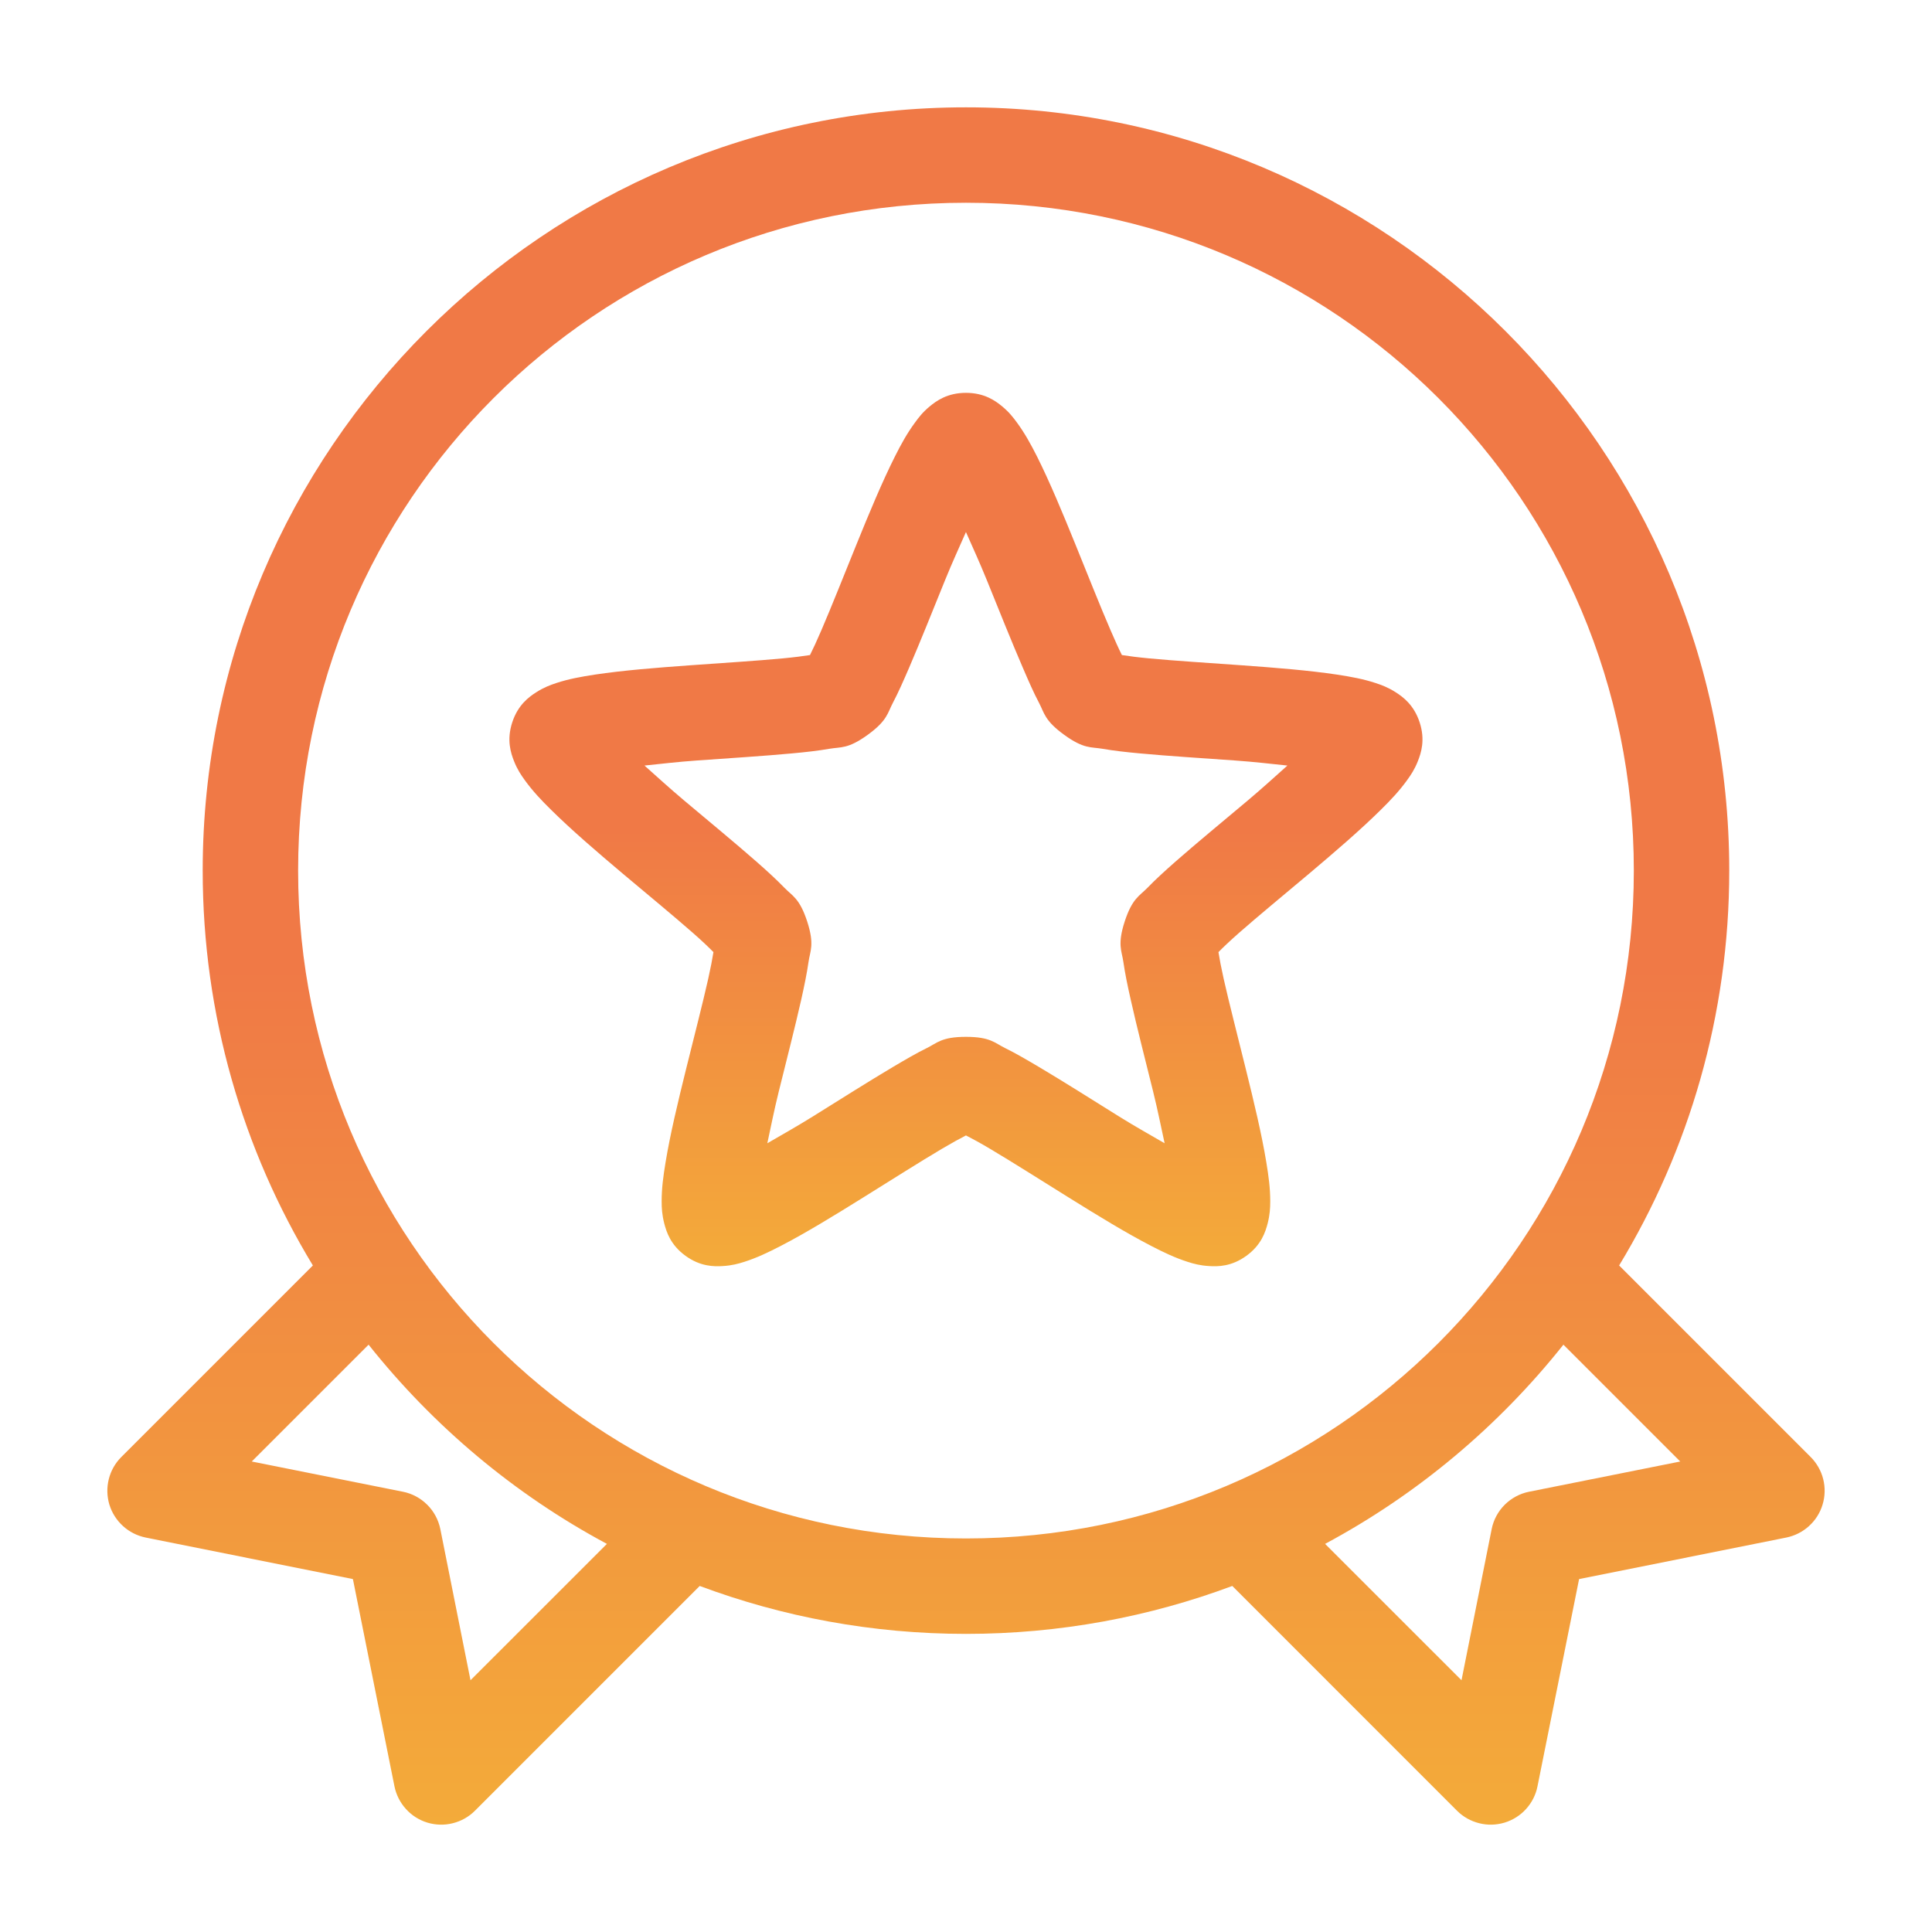
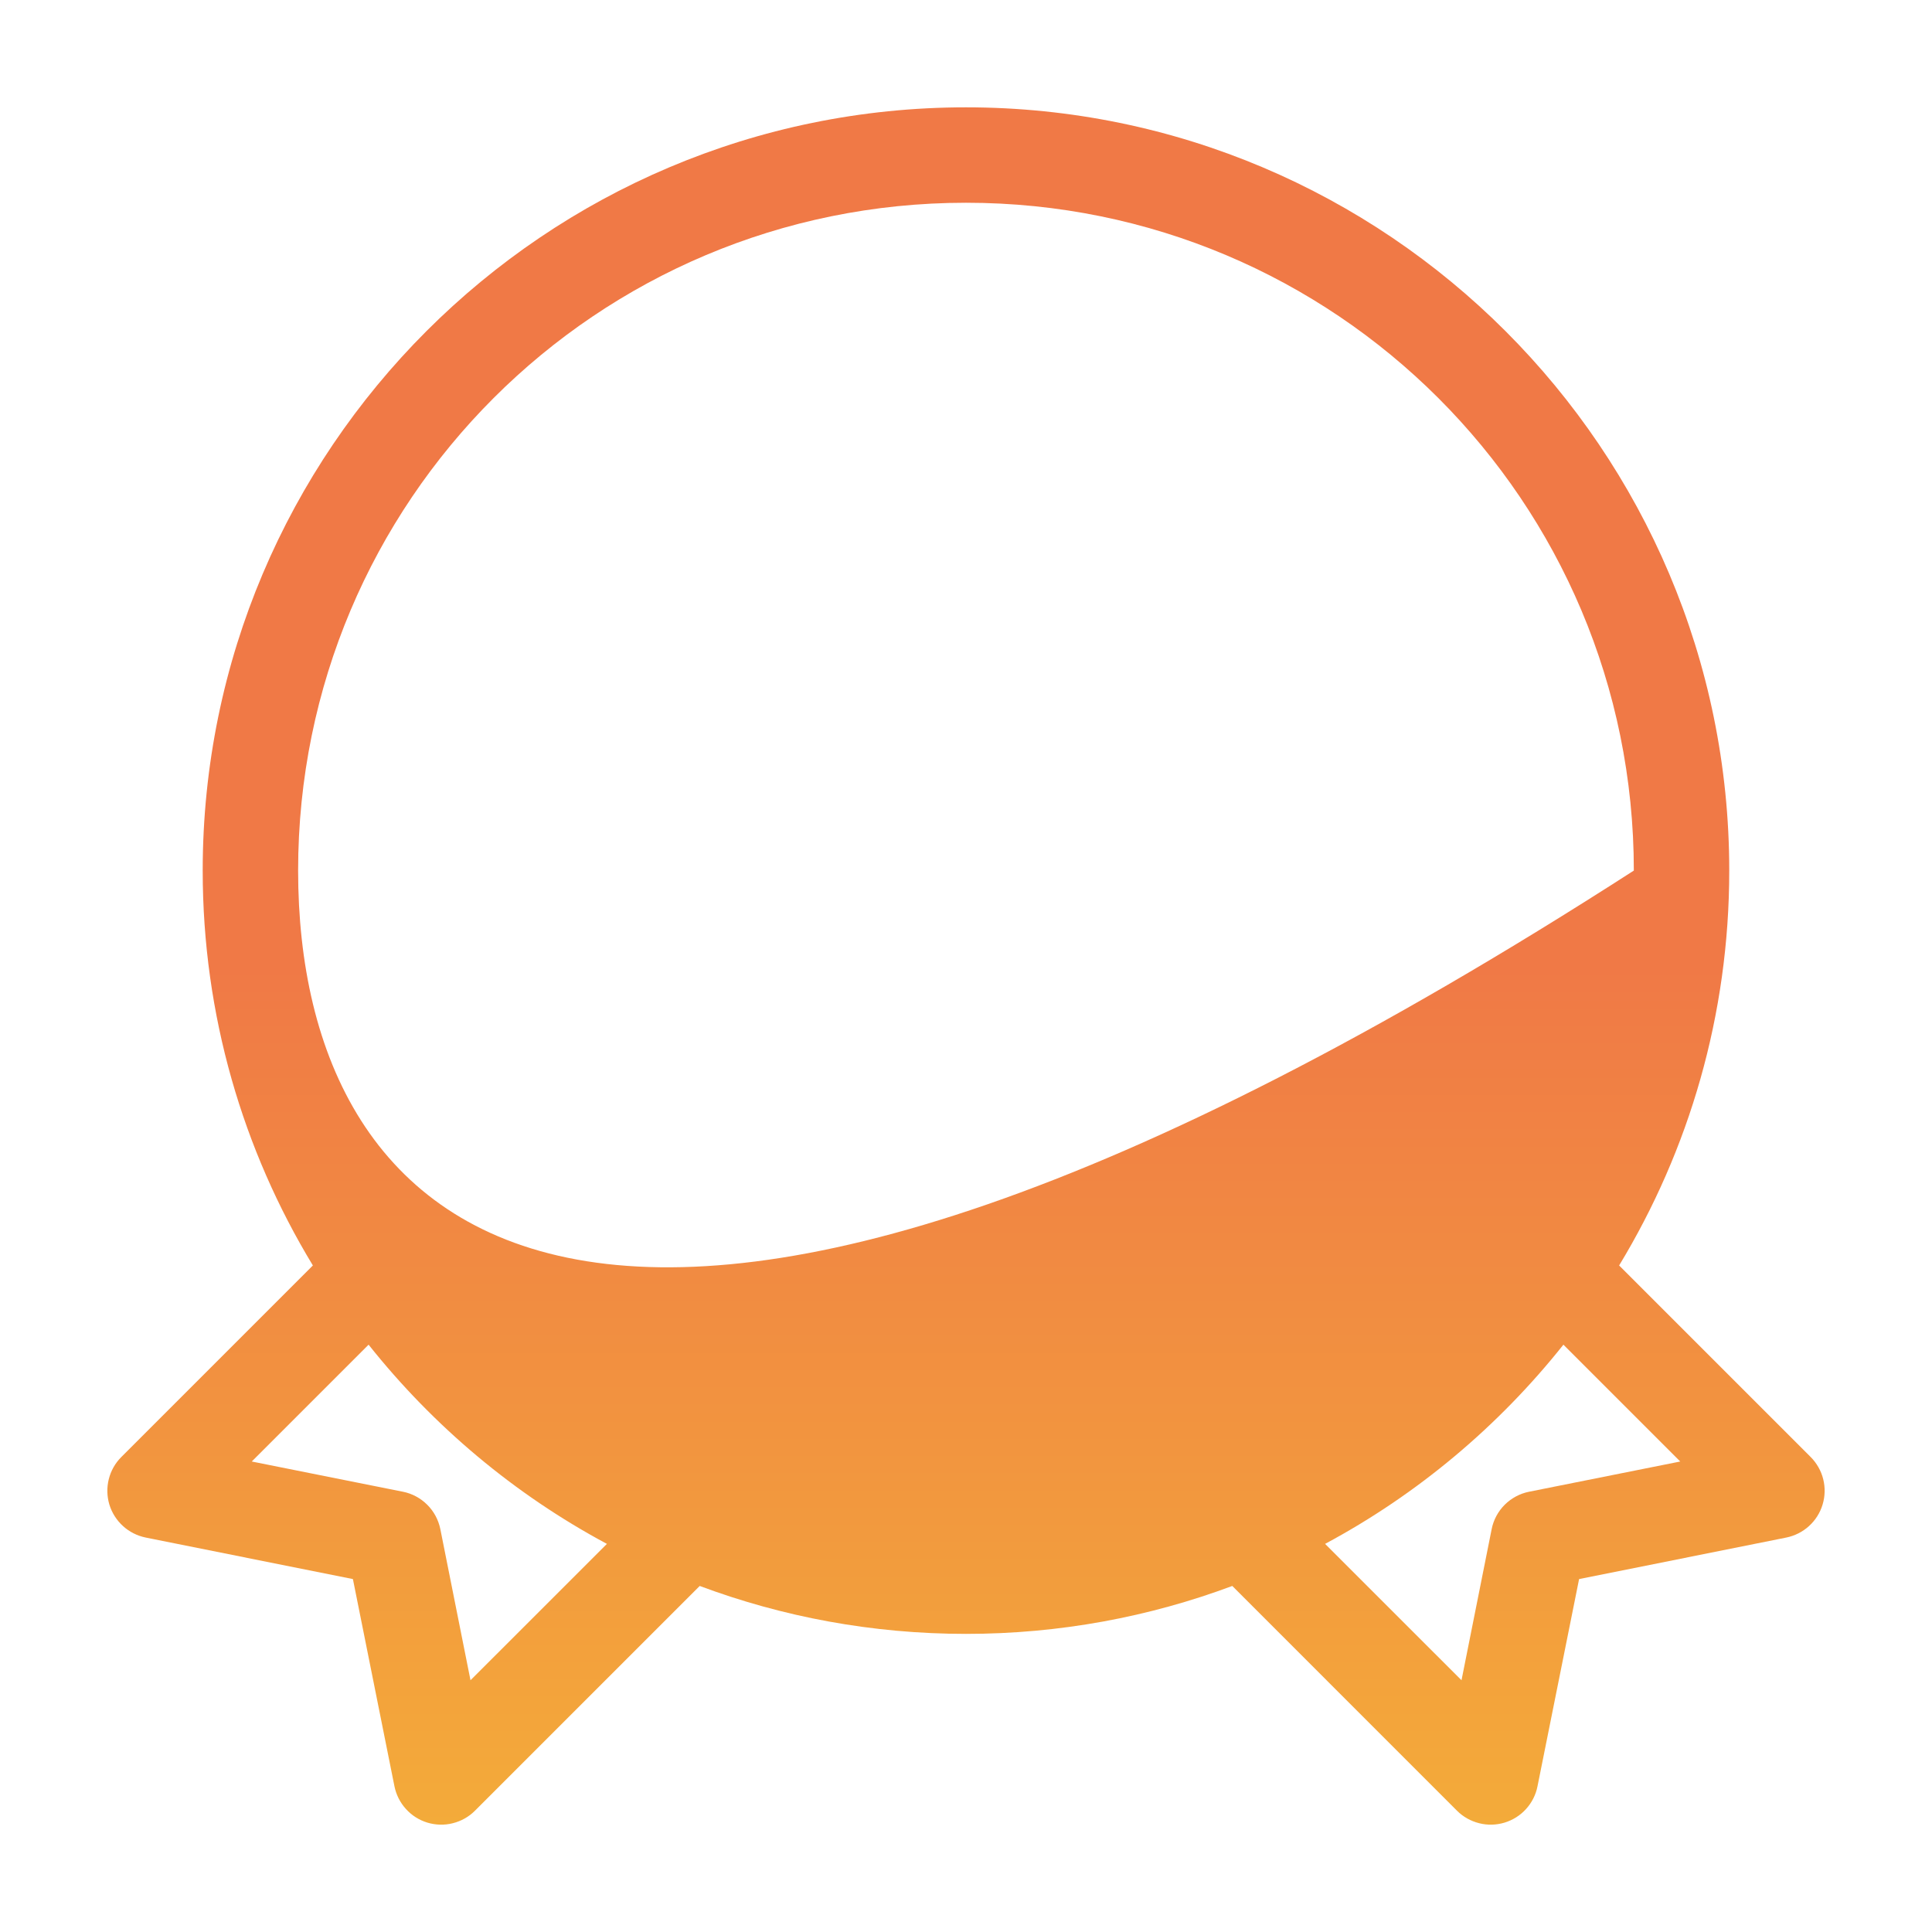
<svg xmlns="http://www.w3.org/2000/svg" width="36" height="36" viewBox="0 0 36 36" fill="none">
-   <path d="M18 2C10.155 2 3.777 8.378 3.777 16.222C3.777 18.913 4.527 21.433 5.83 23.58L2.26 27.15C2.146 27.264 2.066 27.406 2.027 27.562C1.988 27.718 1.992 27.882 2.038 28.036C2.085 28.19 2.173 28.328 2.292 28.436C2.411 28.544 2.557 28.618 2.715 28.65L6.576 29.424L7.35 33.285C7.382 33.443 7.456 33.589 7.564 33.708C7.672 33.828 7.81 33.915 7.964 33.962C8.118 34.008 8.282 34.013 8.438 33.973C8.594 33.934 8.737 33.854 8.85 33.74L13.038 29.552C14.584 30.129 16.255 30.445 18 30.445C19.744 30.445 21.416 30.129 22.962 29.552L27.149 33.74C27.263 33.854 27.406 33.934 27.562 33.973C27.718 34.013 27.881 34.008 28.035 33.962C28.189 33.915 28.328 33.828 28.436 33.708C28.544 33.589 28.618 33.443 28.649 33.285L29.424 29.424L33.285 28.65C33.443 28.618 33.589 28.544 33.708 28.436C33.827 28.328 33.915 28.19 33.961 28.036C34.008 27.882 34.012 27.718 33.973 27.562C33.934 27.406 33.853 27.264 33.74 27.15L30.17 23.58C31.472 21.433 32.222 18.913 32.222 16.222C32.222 8.378 25.844 2 18 2ZM18 3.778C24.883 3.778 30.444 9.339 30.444 16.222C30.444 23.106 24.883 28.667 18 28.667C11.116 28.667 5.555 23.106 5.555 16.222C5.555 9.339 11.116 3.778 18 3.778ZM6.868 25.056C8.076 26.575 9.585 27.845 11.309 28.768L8.767 31.309L8.205 28.493C8.17 28.321 8.086 28.163 7.961 28.039C7.837 27.915 7.679 27.83 7.507 27.796L4.691 27.233L6.868 25.056ZM29.132 25.056L31.309 27.233L28.493 27.796C28.321 27.83 28.163 27.915 28.038 28.039C27.914 28.163 27.829 28.321 27.795 28.493L27.233 31.309L24.691 28.768C26.414 27.845 27.924 26.575 29.132 25.056Z" fill="url(#paint0_linear_785_3587)" />
-   <path d="M17.999 7.32C17.655 7.32 17.45 7.468 17.322 7.574C17.194 7.68 17.119 7.778 17.048 7.876C16.904 8.071 16.79 8.277 16.673 8.511C16.437 8.981 16.197 9.558 15.961 10.14C15.725 10.722 15.494 11.305 15.305 11.744C15.221 11.939 15.151 12.091 15.093 12.206C14.965 12.226 14.799 12.248 14.586 12.268C14.11 12.313 13.483 12.352 12.857 12.397C12.23 12.442 11.605 12.492 11.086 12.57C10.826 12.61 10.597 12.651 10.367 12.727C10.252 12.765 10.136 12.808 9.996 12.897C9.855 12.986 9.65 13.136 9.544 13.463C9.438 13.79 9.518 14.031 9.579 14.185C9.64 14.339 9.709 14.441 9.78 14.539C9.922 14.736 10.083 14.907 10.27 15.091C10.643 15.46 11.116 15.867 11.596 16.272C12.077 16.676 12.56 17.074 12.919 17.39C13.08 17.531 13.203 17.649 13.294 17.741C13.274 17.868 13.243 18.03 13.197 18.237C13.092 18.704 12.935 19.312 12.784 19.921C12.633 20.531 12.487 21.139 12.402 21.657C12.359 21.916 12.328 22.147 12.329 22.39C12.329 22.511 12.336 22.635 12.377 22.796C12.419 22.957 12.495 23.198 12.773 23.4C13.051 23.602 13.306 23.602 13.471 23.591C13.637 23.581 13.755 23.549 13.871 23.512C14.101 23.438 14.315 23.337 14.548 23.216C15.014 22.975 15.546 22.649 16.079 22.317C16.612 21.985 17.143 21.648 17.555 21.404C17.738 21.296 17.884 21.216 17.999 21.157C18.114 21.216 18.261 21.295 18.444 21.404C18.855 21.648 19.386 21.985 19.919 22.317C20.452 22.649 20.984 22.975 21.451 23.216C21.684 23.337 21.897 23.438 22.128 23.512C22.243 23.549 22.361 23.581 22.527 23.591C22.693 23.602 22.947 23.602 23.225 23.4C23.503 23.198 23.579 22.957 23.621 22.796C23.662 22.635 23.669 22.511 23.669 22.39C23.67 22.147 23.639 21.916 23.596 21.657C23.511 21.139 23.365 20.531 23.214 19.921C23.064 19.312 22.906 18.704 22.801 18.237C22.755 18.03 22.724 17.868 22.704 17.741C22.795 17.649 22.919 17.531 23.079 17.39C23.438 17.074 23.922 16.676 24.402 16.272C24.882 15.867 25.355 15.46 25.728 15.091C25.915 14.907 26.076 14.736 26.218 14.539C26.289 14.441 26.358 14.339 26.419 14.185C26.48 14.031 26.56 13.79 26.454 13.463C26.348 13.136 26.143 12.986 26.003 12.897C25.863 12.808 25.746 12.765 25.631 12.727C25.401 12.651 25.172 12.61 24.912 12.57C24.393 12.492 23.768 12.442 23.142 12.397C22.515 12.352 21.889 12.313 21.412 12.268C21.199 12.248 21.033 12.226 20.905 12.206C20.847 12.091 20.778 11.939 20.694 11.744C20.504 11.305 20.273 10.722 20.037 10.14C19.801 9.558 19.561 8.981 19.326 8.511C19.208 8.277 19.094 8.071 18.951 7.876C18.879 7.778 18.804 7.68 18.676 7.574C18.548 7.468 18.343 7.32 17.999 7.32ZM17.999 9.914C18.129 10.208 18.25 10.47 18.388 10.81C18.619 11.38 18.853 11.966 19.062 12.449C19.166 12.691 19.26 12.906 19.36 13.095C19.46 13.284 19.461 13.425 19.829 13.692C20.197 13.959 20.33 13.916 20.541 13.952C20.752 13.989 20.984 14.015 21.246 14.039C21.77 14.088 22.403 14.127 23.017 14.171C23.383 14.197 23.669 14.232 23.989 14.265C23.749 14.479 23.537 14.674 23.256 14.911C22.785 15.307 22.297 15.709 21.902 16.056C21.704 16.23 21.53 16.389 21.381 16.543C21.232 16.696 21.098 16.739 20.957 17.171C20.817 17.604 20.903 17.716 20.933 17.928C20.963 18.14 21.011 18.369 21.069 18.626C21.184 19.14 21.341 19.751 21.489 20.348C21.577 20.705 21.632 20.989 21.701 21.303C21.422 21.141 21.169 21.001 20.857 20.807C20.334 20.481 19.803 20.144 19.35 19.876C19.123 19.742 18.92 19.623 18.728 19.529C18.536 19.435 18.454 19.32 17.999 19.32C17.544 19.32 17.462 19.435 17.27 19.529C17.078 19.623 16.875 19.742 16.648 19.876C16.196 20.144 15.664 20.481 15.141 20.807C14.829 21.001 14.576 21.141 14.298 21.303C14.366 20.989 14.421 20.705 14.509 20.348C14.657 19.751 14.814 19.14 14.93 18.626C14.987 18.369 15.035 18.14 15.065 17.928C15.095 17.716 15.181 17.604 15.041 17.171C14.9 16.739 14.766 16.696 14.617 16.543C14.468 16.389 14.294 16.23 14.096 16.056C13.701 15.709 13.213 15.307 12.742 14.911C12.461 14.674 12.249 14.479 12.009 14.265C12.33 14.232 12.615 14.197 12.982 14.171C13.595 14.127 14.229 14.088 14.752 14.039C15.015 14.015 15.247 13.989 15.457 13.952C15.668 13.916 15.801 13.959 16.169 13.692C16.537 13.425 16.538 13.284 16.638 13.095C16.738 12.906 16.832 12.691 16.937 12.449C17.145 11.966 17.379 11.38 17.61 10.81C17.748 10.47 17.87 10.208 17.999 9.914Z" fill="url(#paint1_linear_785_3587)" />
+   <path d="M18 2C10.155 2 3.777 8.378 3.777 16.222C3.777 18.913 4.527 21.433 5.83 23.58L2.26 27.15C2.146 27.264 2.066 27.406 2.027 27.562C1.988 27.718 1.992 27.882 2.038 28.036C2.085 28.19 2.173 28.328 2.292 28.436C2.411 28.544 2.557 28.618 2.715 28.65L6.576 29.424L7.35 33.285C7.382 33.443 7.456 33.589 7.564 33.708C7.672 33.828 7.81 33.915 7.964 33.962C8.118 34.008 8.282 34.013 8.438 33.973C8.594 33.934 8.737 33.854 8.85 33.74L13.038 29.552C14.584 30.129 16.255 30.445 18 30.445C19.744 30.445 21.416 30.129 22.962 29.552L27.149 33.74C27.263 33.854 27.406 33.934 27.562 33.973C27.718 34.013 27.881 34.008 28.035 33.962C28.189 33.915 28.328 33.828 28.436 33.708C28.544 33.589 28.618 33.443 28.649 33.285L29.424 29.424L33.285 28.65C33.443 28.618 33.589 28.544 33.708 28.436C33.827 28.328 33.915 28.19 33.961 28.036C34.008 27.882 34.012 27.718 33.973 27.562C33.934 27.406 33.853 27.264 33.74 27.15L30.17 23.58C31.472 21.433 32.222 18.913 32.222 16.222C32.222 8.378 25.844 2 18 2ZM18 3.778C24.883 3.778 30.444 9.339 30.444 16.222C11.116 28.667 5.555 23.106 5.555 16.222C5.555 9.339 11.116 3.778 18 3.778ZM6.868 25.056C8.076 26.575 9.585 27.845 11.309 28.768L8.767 31.309L8.205 28.493C8.17 28.321 8.086 28.163 7.961 28.039C7.837 27.915 7.679 27.83 7.507 27.796L4.691 27.233L6.868 25.056ZM29.132 25.056L31.309 27.233L28.493 27.796C28.321 27.83 28.163 27.915 28.038 28.039C27.914 28.163 27.829 28.321 27.795 28.493L27.233 31.309L24.691 28.768C26.414 27.845 27.924 26.575 29.132 25.056Z" fill="url(#paint0_linear_785_3587)" />
  <defs>
    <linearGradient id="paint0_linear_785_3587" x1="17.982" y1="18" x2="17.982" y2="37.226" gradientUnits="userSpaceOnUse">
      <stop stop-color="#F07946" />
      <stop offset="1" stop-color="#F4B537" />
    </linearGradient>
    <linearGradient id="paint1_linear_785_3587" x1="17.99" y1="15.458" x2="17.99" y2="25.235" gradientUnits="userSpaceOnUse">
      <stop stop-color="#F07946" />
      <stop offset="1" stop-color="#F4B537" />
    </linearGradient>
  </defs>
</svg>